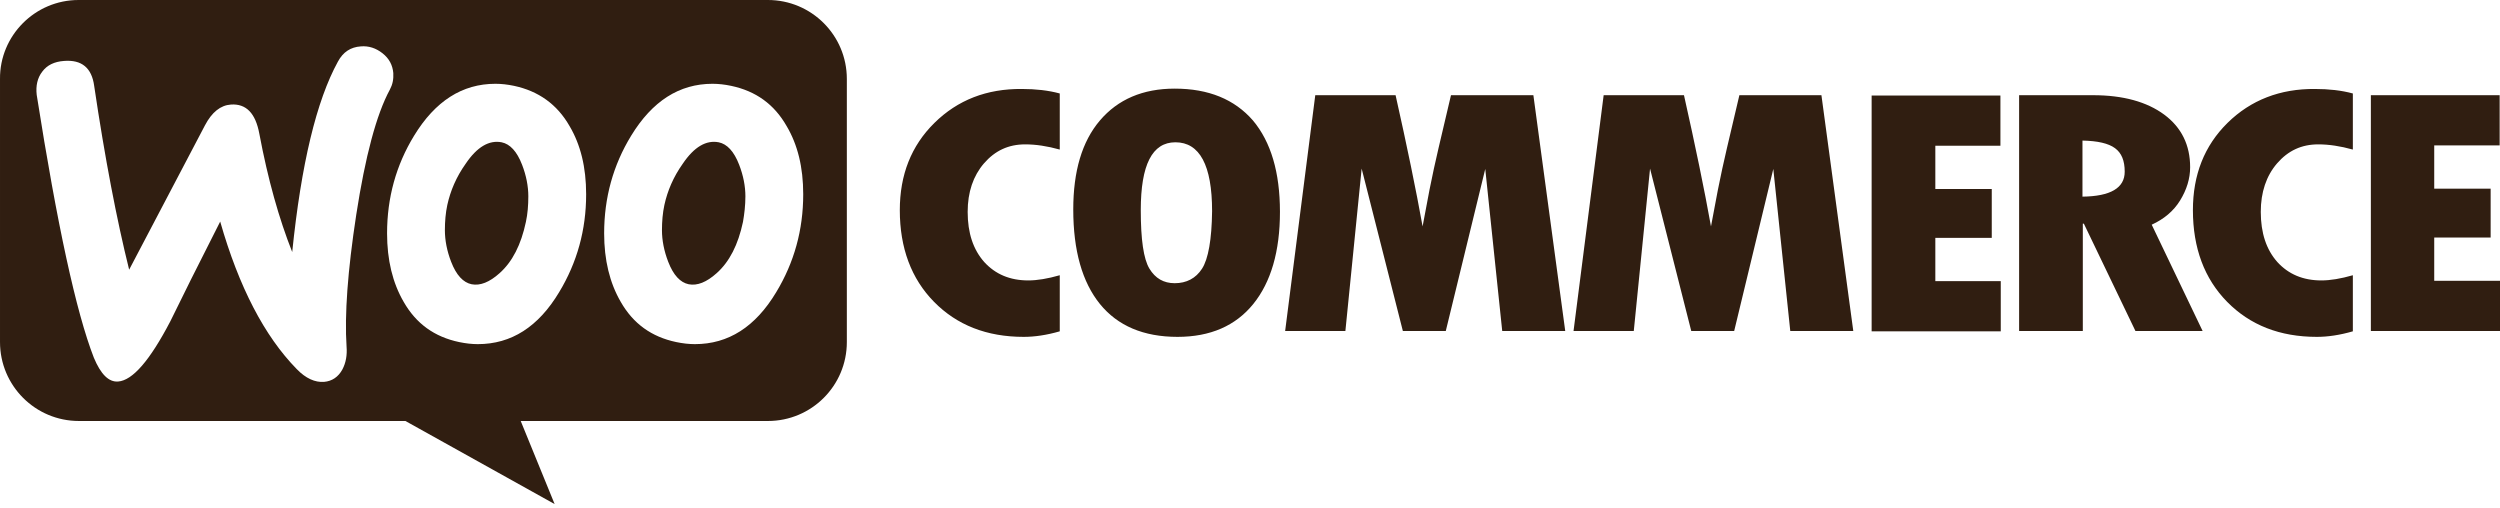
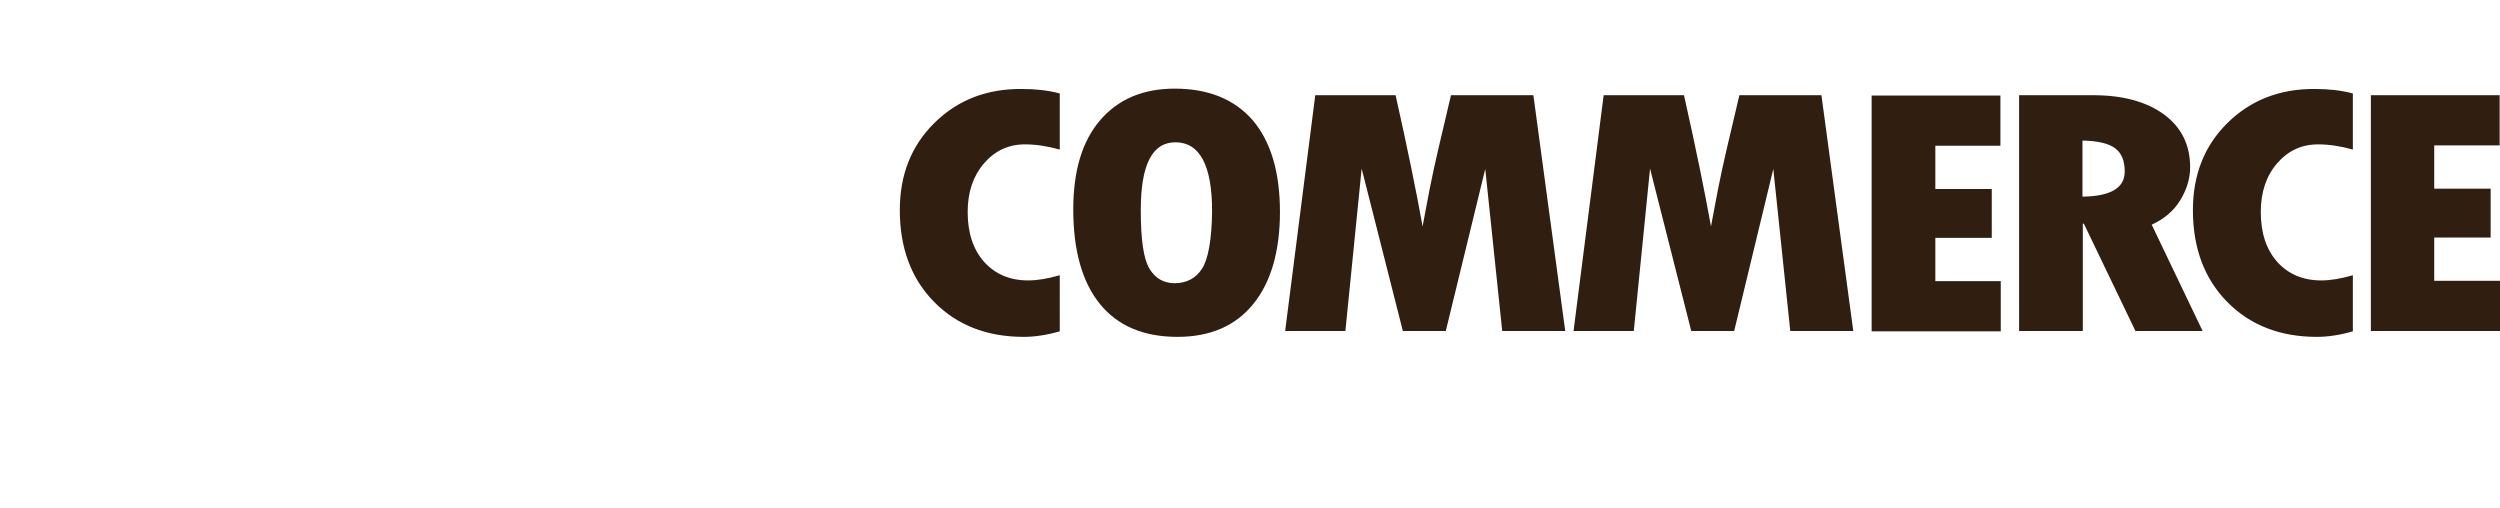
<svg xmlns="http://www.w3.org/2000/svg" width="512" height="104" viewBox="0 0 512 104" fill="none">
-   <path fill-rule="evenodd" clip-rule="evenodd" d="M157.267 0H16.096C7.162 0 -0.07 7.303 0.001 16.166V70.053C0.001 78.987 7.233 86.219 16.167 86.219H83.03L113.59 103.236L106.641 86.219H157.267C166.201 86.219 173.433 78.987 173.433 70.053V16.166C173.433 7.232 166.201 0 157.267 0ZM13.119 12.479C11.133 12.621 9.644 13.33 8.652 14.677C7.659 15.953 7.304 17.584 7.517 19.428C11.7 46.017 15.6 63.956 19.216 73.244C20.634 76.647 22.265 78.278 24.18 78.137C27.158 77.924 30.703 73.811 34.886 65.799C37.084 61.261 40.488 54.455 45.096 45.379C48.925 58.779 54.172 68.848 60.766 75.584C62.61 77.498 64.524 78.349 66.368 78.207C67.999 78.066 69.275 77.215 70.126 75.655C70.835 74.308 71.118 72.748 70.976 70.975C70.551 64.523 71.189 55.518 72.962 43.961C74.805 32.049 77.074 23.469 79.839 18.364C80.407 17.301 80.619 16.237 80.549 14.961C80.407 13.33 79.698 11.983 78.351 10.919C77.004 9.856 75.514 9.359 73.883 9.501C71.827 9.643 70.267 10.636 69.204 12.621C64.808 20.633 61.688 33.609 59.845 51.618C57.15 44.812 54.881 36.799 53.108 27.369C52.329 23.186 50.414 21.2 47.294 21.413C45.167 21.555 43.395 22.973 41.977 25.667L26.449 55.234C23.896 44.953 21.485 32.403 19.287 17.584C18.791 13.897 16.735 12.195 13.119 12.479ZM149.751 17.584C154.785 18.648 158.543 21.342 161.096 25.809C163.365 29.638 164.499 34.247 164.499 39.778C164.499 47.08 162.656 53.745 158.968 59.843C154.714 66.934 149.184 70.479 142.306 70.479C141.101 70.479 139.825 70.337 138.477 70.053C133.443 68.99 129.685 66.296 127.132 61.829C124.864 57.929 123.729 53.249 123.729 47.789C123.729 40.486 125.573 33.822 129.26 27.795C133.585 20.704 139.115 17.159 145.922 17.159C147.128 17.159 148.404 17.301 149.751 17.584ZM146.773 55.944C149.397 53.604 151.169 50.129 152.162 45.45C152.446 43.819 152.658 42.046 152.658 40.203C152.658 38.147 152.233 35.949 151.382 33.751C150.318 30.985 148.9 29.496 147.198 29.142C144.646 28.645 142.164 30.064 139.825 33.538C137.91 36.232 136.704 39.068 136.067 41.975C135.712 43.606 135.57 45.379 135.57 47.152C135.57 49.208 135.995 51.406 136.846 53.604C137.91 56.369 139.328 57.858 141.03 58.213C142.802 58.567 144.717 57.787 146.773 55.944ZM116.639 25.809C114.086 21.342 110.257 18.648 105.294 17.584C103.946 17.301 102.671 17.159 101.465 17.159C94.658 17.159 89.128 20.704 84.803 27.795C81.115 33.822 79.272 40.486 79.272 47.789C79.272 53.249 80.407 57.929 82.675 61.829C85.228 66.296 88.986 68.99 94.02 70.053C95.367 70.337 96.644 70.479 97.849 70.479C104.727 70.479 110.257 66.934 114.511 59.843C118.199 53.745 120.042 47.08 120.042 39.778C120.042 34.247 118.907 29.638 116.639 25.809ZM107.704 45.45C106.712 50.129 104.939 53.604 102.316 55.944C100.26 57.787 98.345 58.567 96.573 58.213C94.871 57.858 93.453 56.369 92.389 53.604C91.538 51.406 91.113 49.208 91.113 47.152C91.113 45.379 91.255 43.606 91.609 41.975C92.248 39.068 93.453 36.232 95.367 33.538C97.707 30.064 100.189 28.645 102.741 29.142C104.443 29.496 105.861 30.985 106.925 33.751C107.776 35.949 108.201 38.147 108.201 40.203C108.201 42.046 108.059 43.819 107.704 45.45Z" fill="#301e11" />
  <path fill-rule="evenodd" clip-rule="evenodd" d="M191.372 25.171C186.621 29.851 184.281 35.806 184.281 43.039C184.281 50.767 186.621 57.078 191.301 61.828C195.981 66.579 202.078 68.99 209.665 68.99C211.863 68.99 214.345 68.635 217.039 67.855V56.368C214.558 57.078 212.43 57.432 210.587 57.432C206.829 57.432 203.851 56.156 201.582 53.674C199.313 51.122 198.178 47.718 198.178 43.393C198.178 39.352 199.313 36.019 201.511 33.467C203.78 30.843 206.545 29.567 209.949 29.567C212.147 29.567 214.486 29.921 217.039 30.63V19.144C214.699 18.506 212.076 18.222 209.31 18.222C202.078 18.151 196.122 20.491 191.372 25.171ZM240.579 18.151C234.056 18.151 228.951 20.349 225.264 24.674C221.577 29 219.804 35.097 219.804 42.897C219.804 51.335 221.648 57.787 225.264 62.254C228.88 66.721 234.198 68.99 241.147 68.99C247.882 68.99 253.058 66.721 256.674 62.254C260.29 57.787 262.134 51.476 262.134 43.393C262.134 35.31 260.29 29.07 256.604 24.674C252.846 20.349 247.528 18.151 240.579 18.151ZM246.181 55.021C244.904 57.007 242.99 58 240.579 58C238.31 58 236.608 57.007 235.403 55.021C234.198 53.036 233.631 49.065 233.631 43.039C233.631 33.75 235.97 29.141 240.721 29.141C245.684 29.141 248.237 33.821 248.237 43.251C248.166 49.065 247.457 53.036 246.181 55.021ZM297.161 19.498L294.608 30.347C293.97 33.112 293.332 35.948 292.765 38.855L291.347 46.371C290 38.855 288.156 29.921 285.816 19.498H269.366L263.198 67.784H275.535L278.867 34.53L287.305 67.784H296.097L304.18 34.601L307.655 67.784H320.559L314.036 19.498H297.161ZM356.224 19.498L353.672 30.347C353.033 33.112 352.395 35.948 351.828 38.855L350.41 46.371C349.063 38.855 347.219 29.921 344.879 19.498H328.429L322.261 67.784H334.598L337.93 34.53L346.368 67.784H355.16L363.173 34.601L366.647 67.784H379.552L373.028 19.498H356.224ZM396.356 48.711H407.913V38.714H396.356V29.85H409.686V19.569H383.31V67.855H409.757V57.574H396.356V48.711ZM446.485 41.053C447.832 38.855 448.541 36.586 448.541 34.246C448.541 29.709 446.769 26.093 443.224 23.469C439.678 20.846 434.786 19.498 428.688 19.498H413.514V67.784H426.561V45.804H426.774L437.338 67.784H451.094L440.671 46.017C443.152 44.882 445.138 43.251 446.485 41.053ZM426.49 40.273V28.787C429.61 28.858 431.808 29.354 433.155 30.347C434.502 31.34 435.14 32.899 435.14 35.168C435.14 38.501 432.233 40.203 426.49 40.273ZM456.197 25.171C451.448 29.851 449.108 35.806 449.108 43.039C449.108 50.767 451.448 57.078 456.129 61.828C460.81 66.579 466.904 68.99 474.493 68.99C476.691 68.99 479.174 68.635 481.865 67.855V56.368C479.387 57.078 477.257 57.432 475.413 57.432C471.657 57.432 468.68 56.156 466.41 53.674C464.14 51.122 463.007 47.718 463.007 43.393C463.007 39.352 464.14 36.019 466.337 33.467C468.607 30.843 471.371 29.567 474.774 29.567C476.972 29.567 479.314 29.921 481.865 30.63V19.144C479.527 18.506 476.904 18.222 474.14 18.222C466.976 18.151 460.95 20.491 456.197 25.171ZM498.53 57.432V48.64H510.084V38.643H498.53V29.78H511.928V19.498H485.553V67.784H512V57.503H498.53V57.432Z" fill="#301e11" />
</svg>